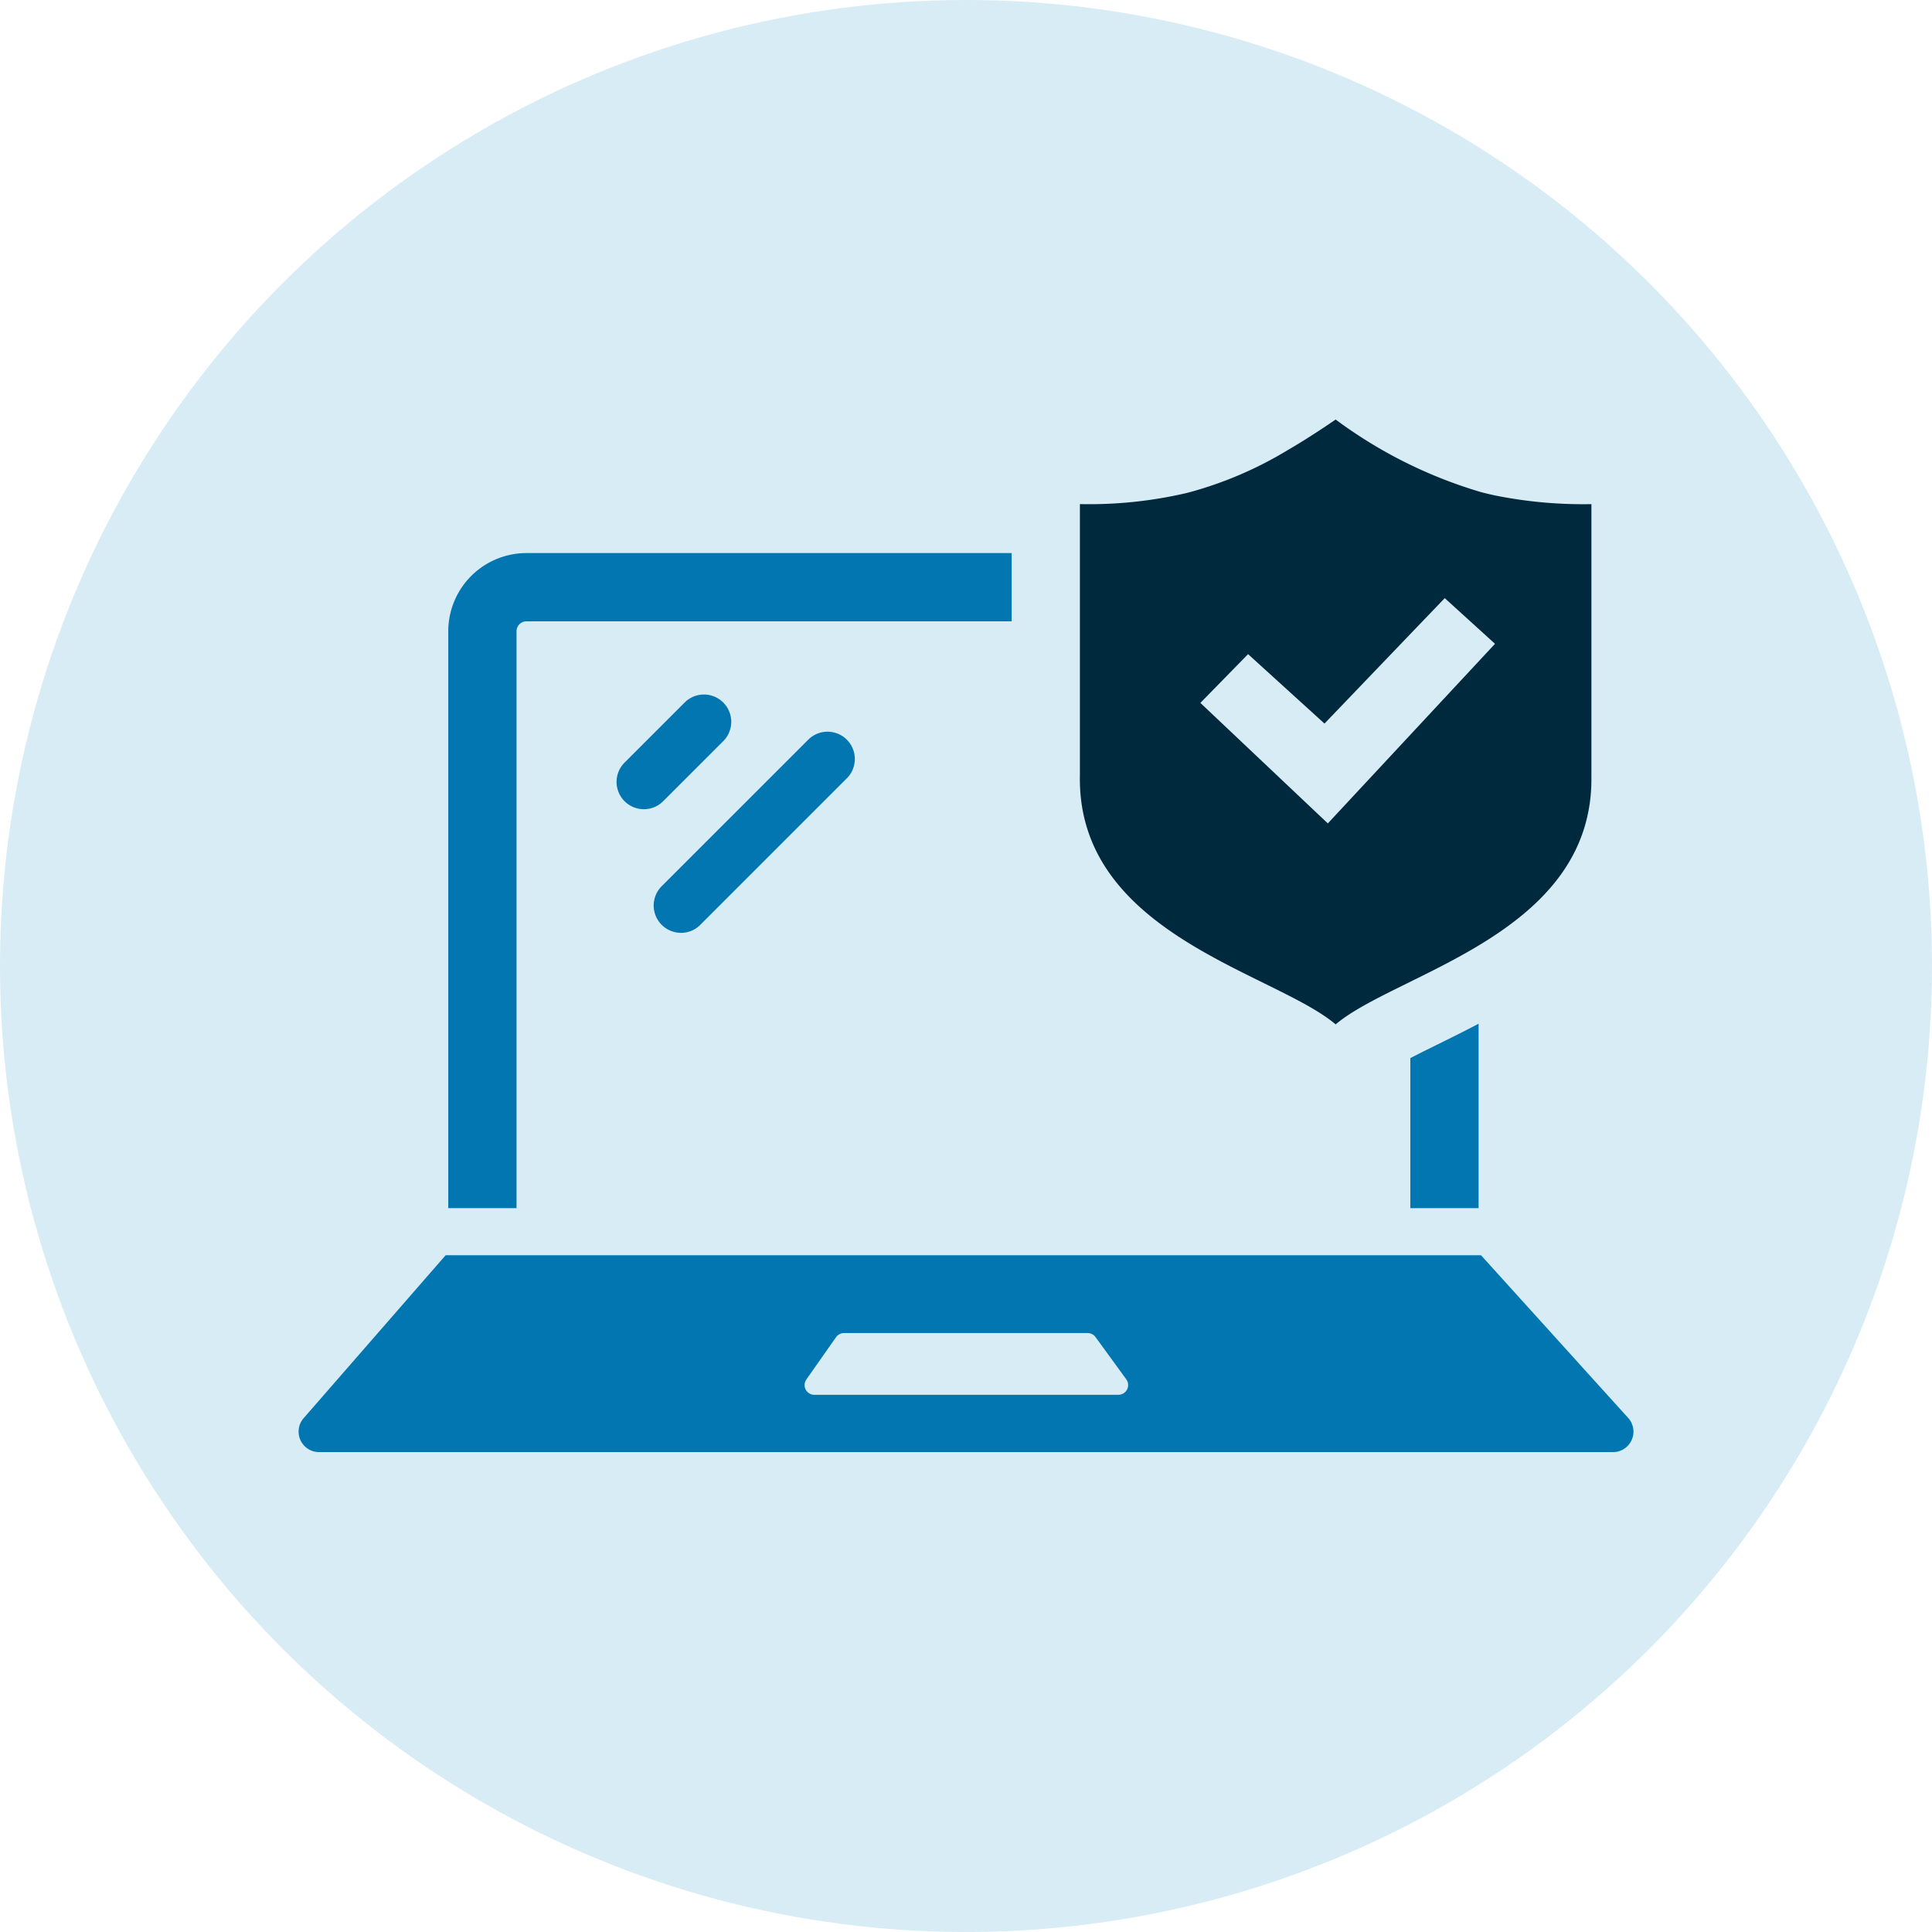
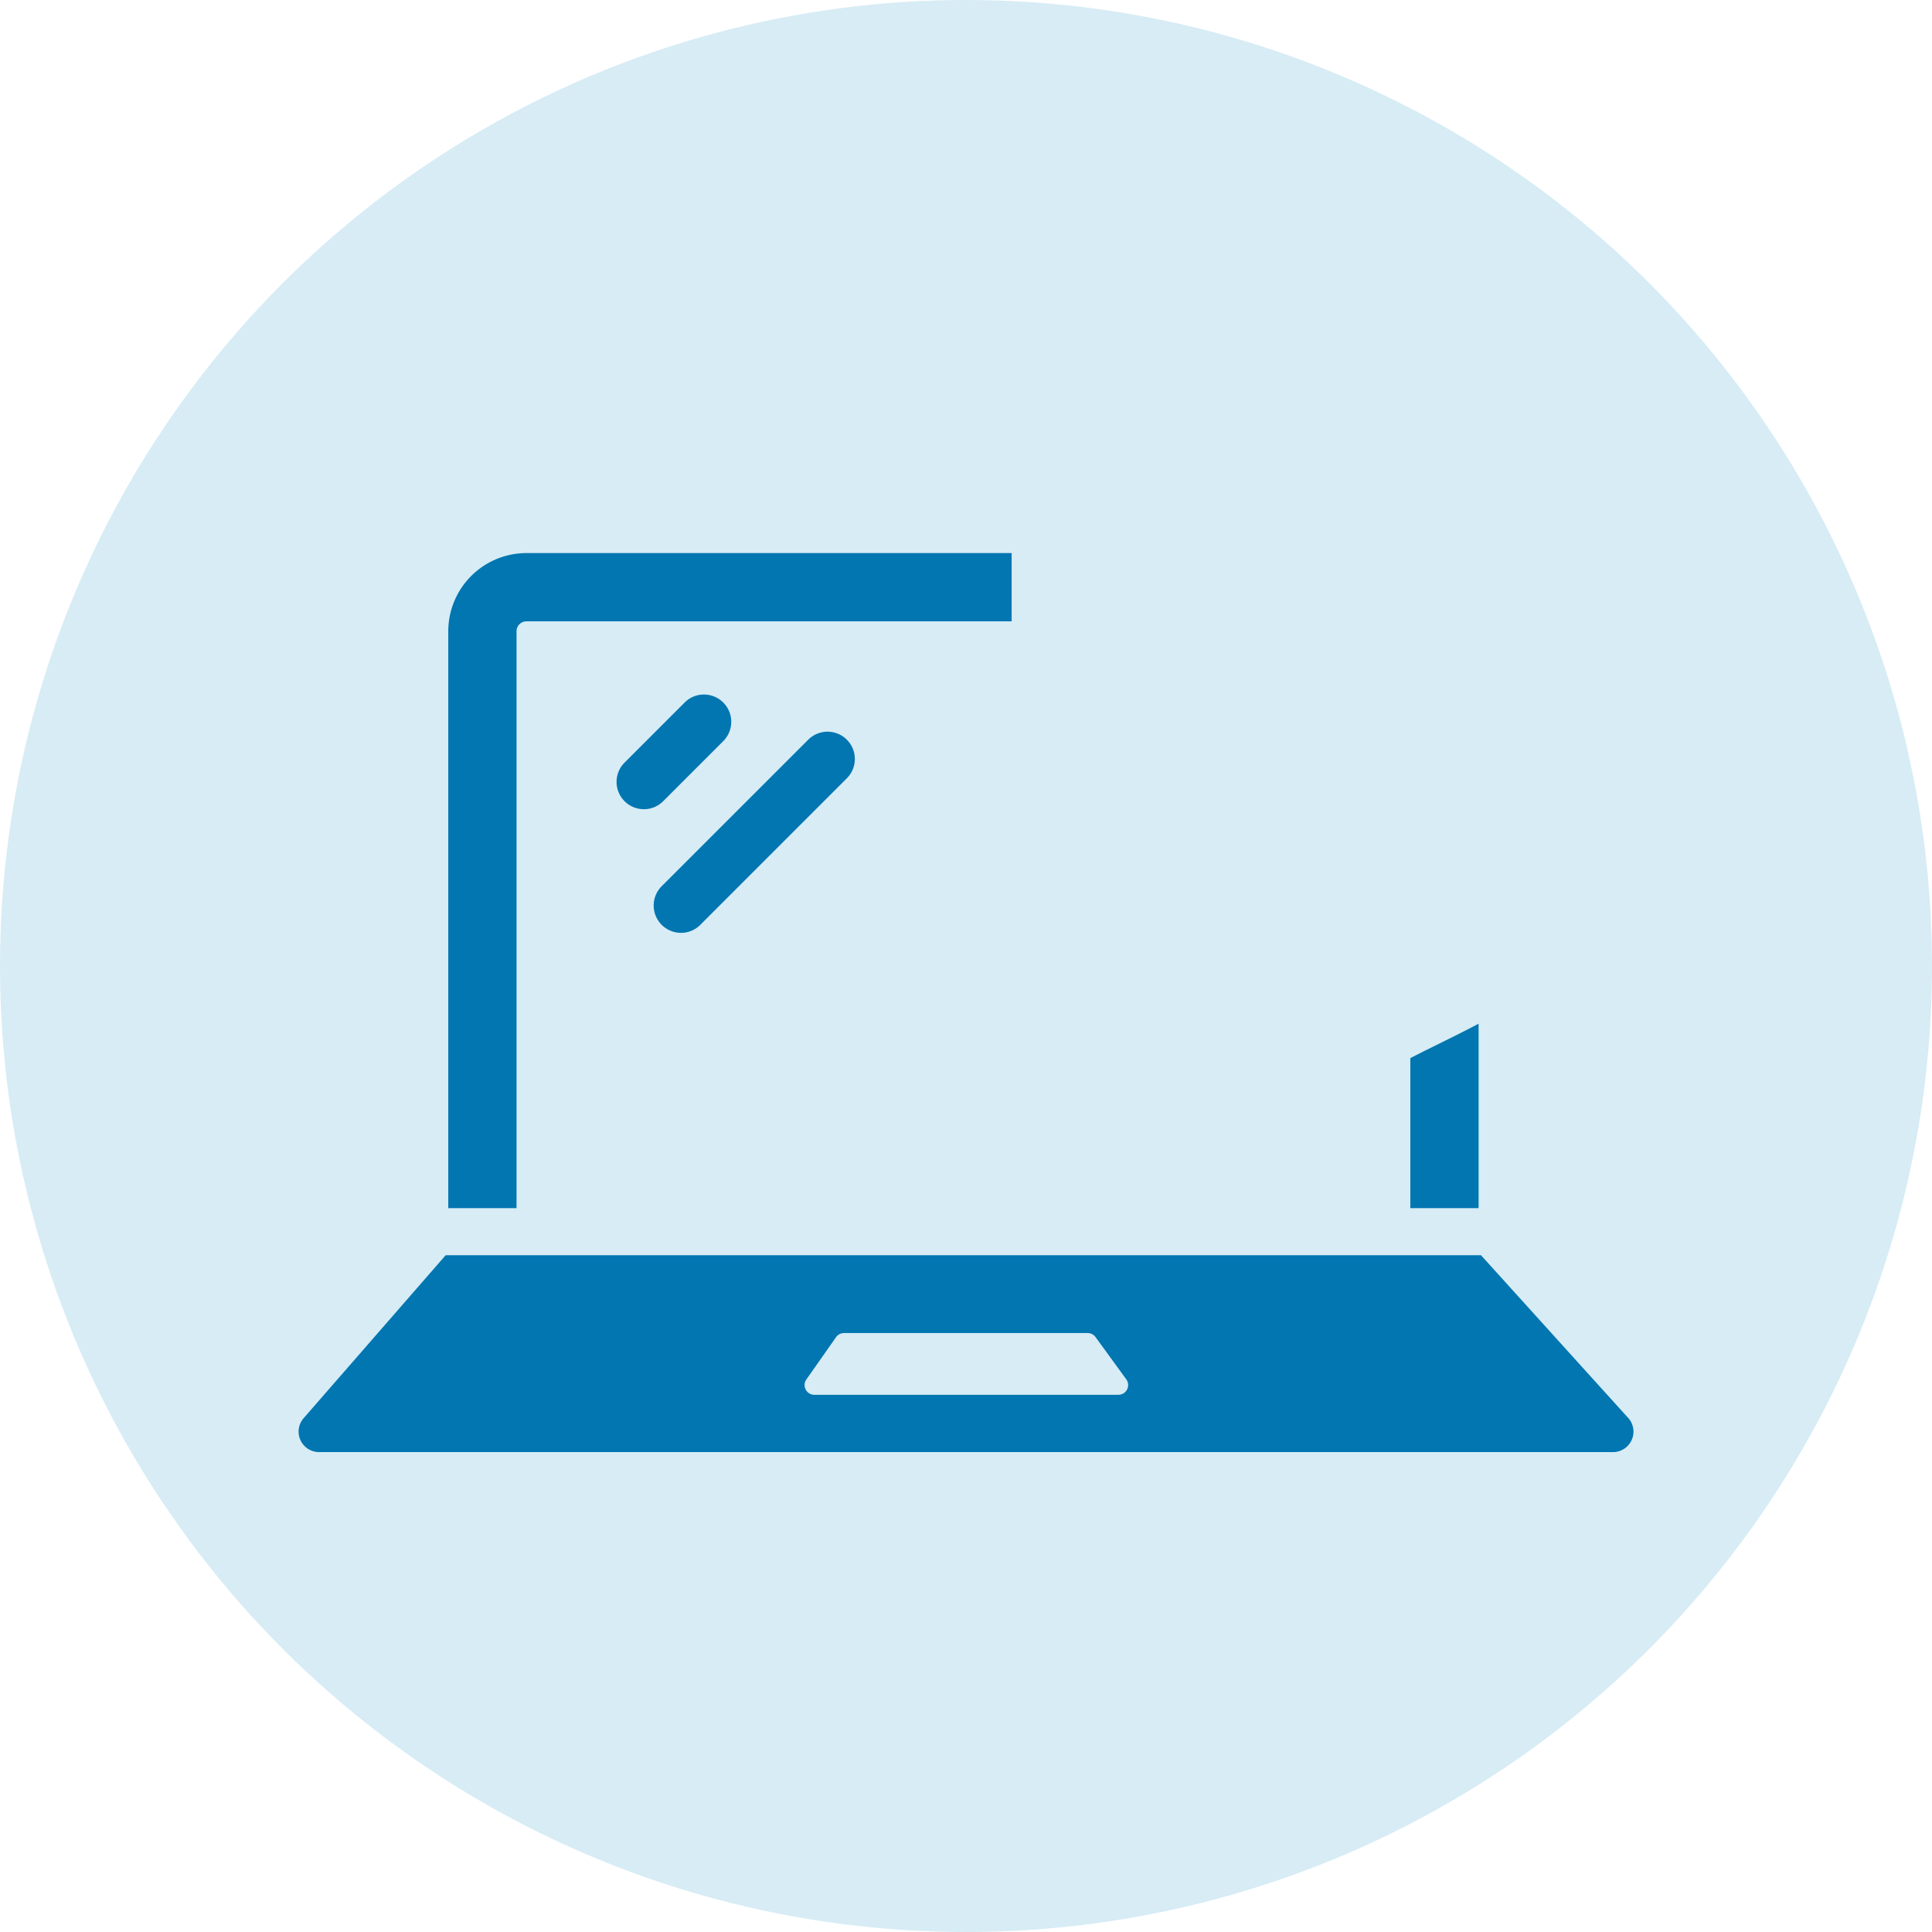
<svg xmlns="http://www.w3.org/2000/svg" width="128" height="128" viewBox="0 0 128 128">
  <defs>
    <clipPath id="a">
      <rect width="88.435" height="68.411" fill="#0276b1" />
    </clipPath>
  </defs>
  <g transform="translate(-243 -1065)">
    <circle cx="64" cy="64" r="64" transform="translate(243 1065)" fill="#d7ecf5" />
    <g transform="translate(262.782 1092.794)">
      <g clip-path="url(#a)">
        <path d="M86.032,87.315a1.809,1.809,0,0,1-1.279-3.088L94.482,74.5a1.809,1.809,0,0,1,2.558,2.558l-9.729,9.729a1.8,1.8,0,0,1-1.279.53" transform="translate(-60.697 -53.307)" fill="#0276b1" />
        <path d="M77.229,72.78a1.809,1.809,0,0,1-1.279-3.088l4-4a1.809,1.809,0,0,1,2.558,2.558l-4,4a1.8,1.8,0,0,1-1.279.53" transform="translate(-54.353 -46.962)" fill="#0276b1" />
        <path d="M72.825,31.679H40.676A5.183,5.183,0,0,0,35.5,36.856V75.079h4.523V36.856a.655.655,0,0,1,.654-.654H72.825Z" transform="translate(-25.583 -22.83)" fill="#0276b1" />
        <path d="M265.536,144.652c-.63.31-1.267.625-1.849.926v9.943h4.523V143.3c-.945.5-1.85.947-2.674,1.353" transform="translate(-190.031 -103.271)" fill="#0276b1" />
-         <path d="M219.2,23.558V5.606a29.717,29.717,0,0,1-6.382-.575c-.31-.067-.618-.139-.926-.221A30.679,30.679,0,0,1,202.255,0c-.425.291-.839.57-1.245.833-.668.434-1.31.833-1.934,1.195a25.343,25.343,0,0,1-6.538,2.8c-.05.013-.1.026-.149.037a.8.8,0,0,1-.087.022,28.524,28.524,0,0,1-6.991.716V23.558C185.1,34.091,198.2,36.635,202.255,40.073c4.061-3.438,17.156-5.982,16.943-16.515m-9.828-5-7.633,8.2-8.444-7.984,3.16-3.23,5.063,4.6,5.967-6.226,2-2.084,2.295,2.084,1.035.941Z" transform="translate(-133.547 0.001)" fill="#00293e" />
        <path d="M88.074,208.98l-9.737-10.765H9.744L.345,209a1.357,1.357,0,0,0,1.012,2.26H87.079a1.357,1.357,0,0,0,1-2.278m-33.76-1.519H34.17a.645.645,0,0,1-.528-1.016l1.966-2.8a.644.644,0,0,1,.528-.275H52.276a.645.645,0,0,1,.522.265l2.038,2.8a.645.645,0,0,1-.522,1.025" transform="translate(0 -142.848)" fill="#0276b1" />
      </g>
    </g>
  </g>
</svg>